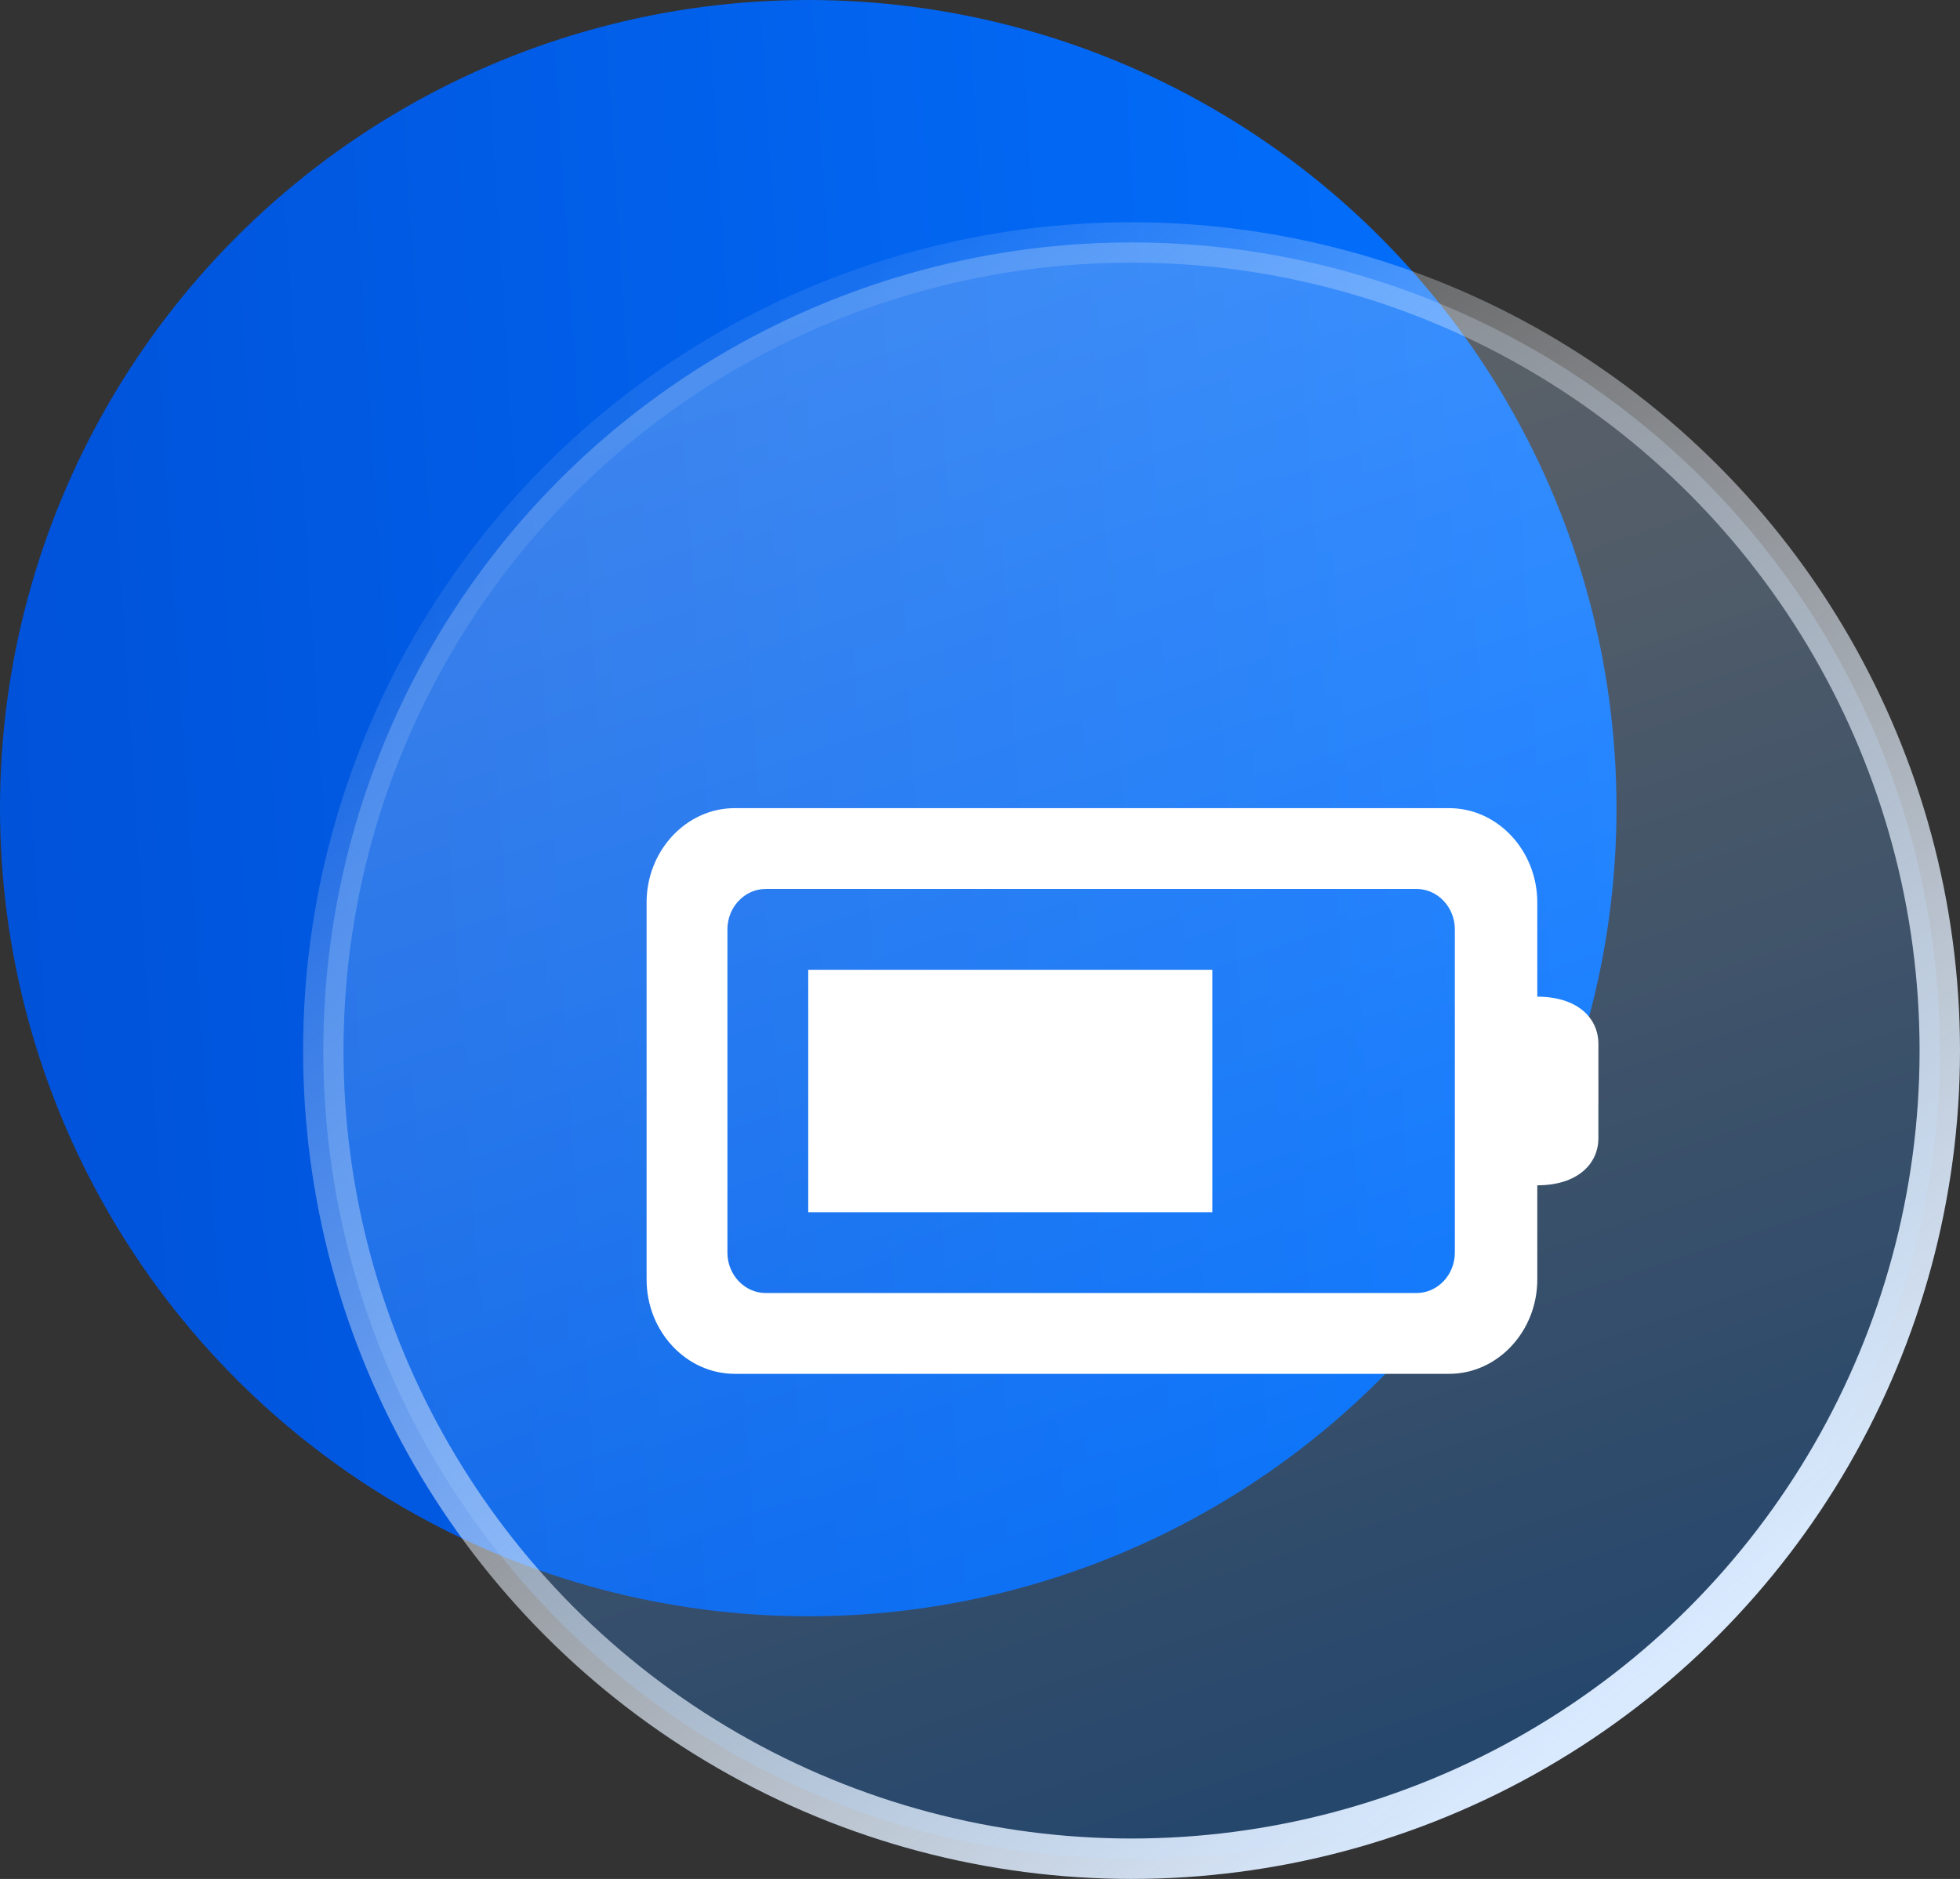
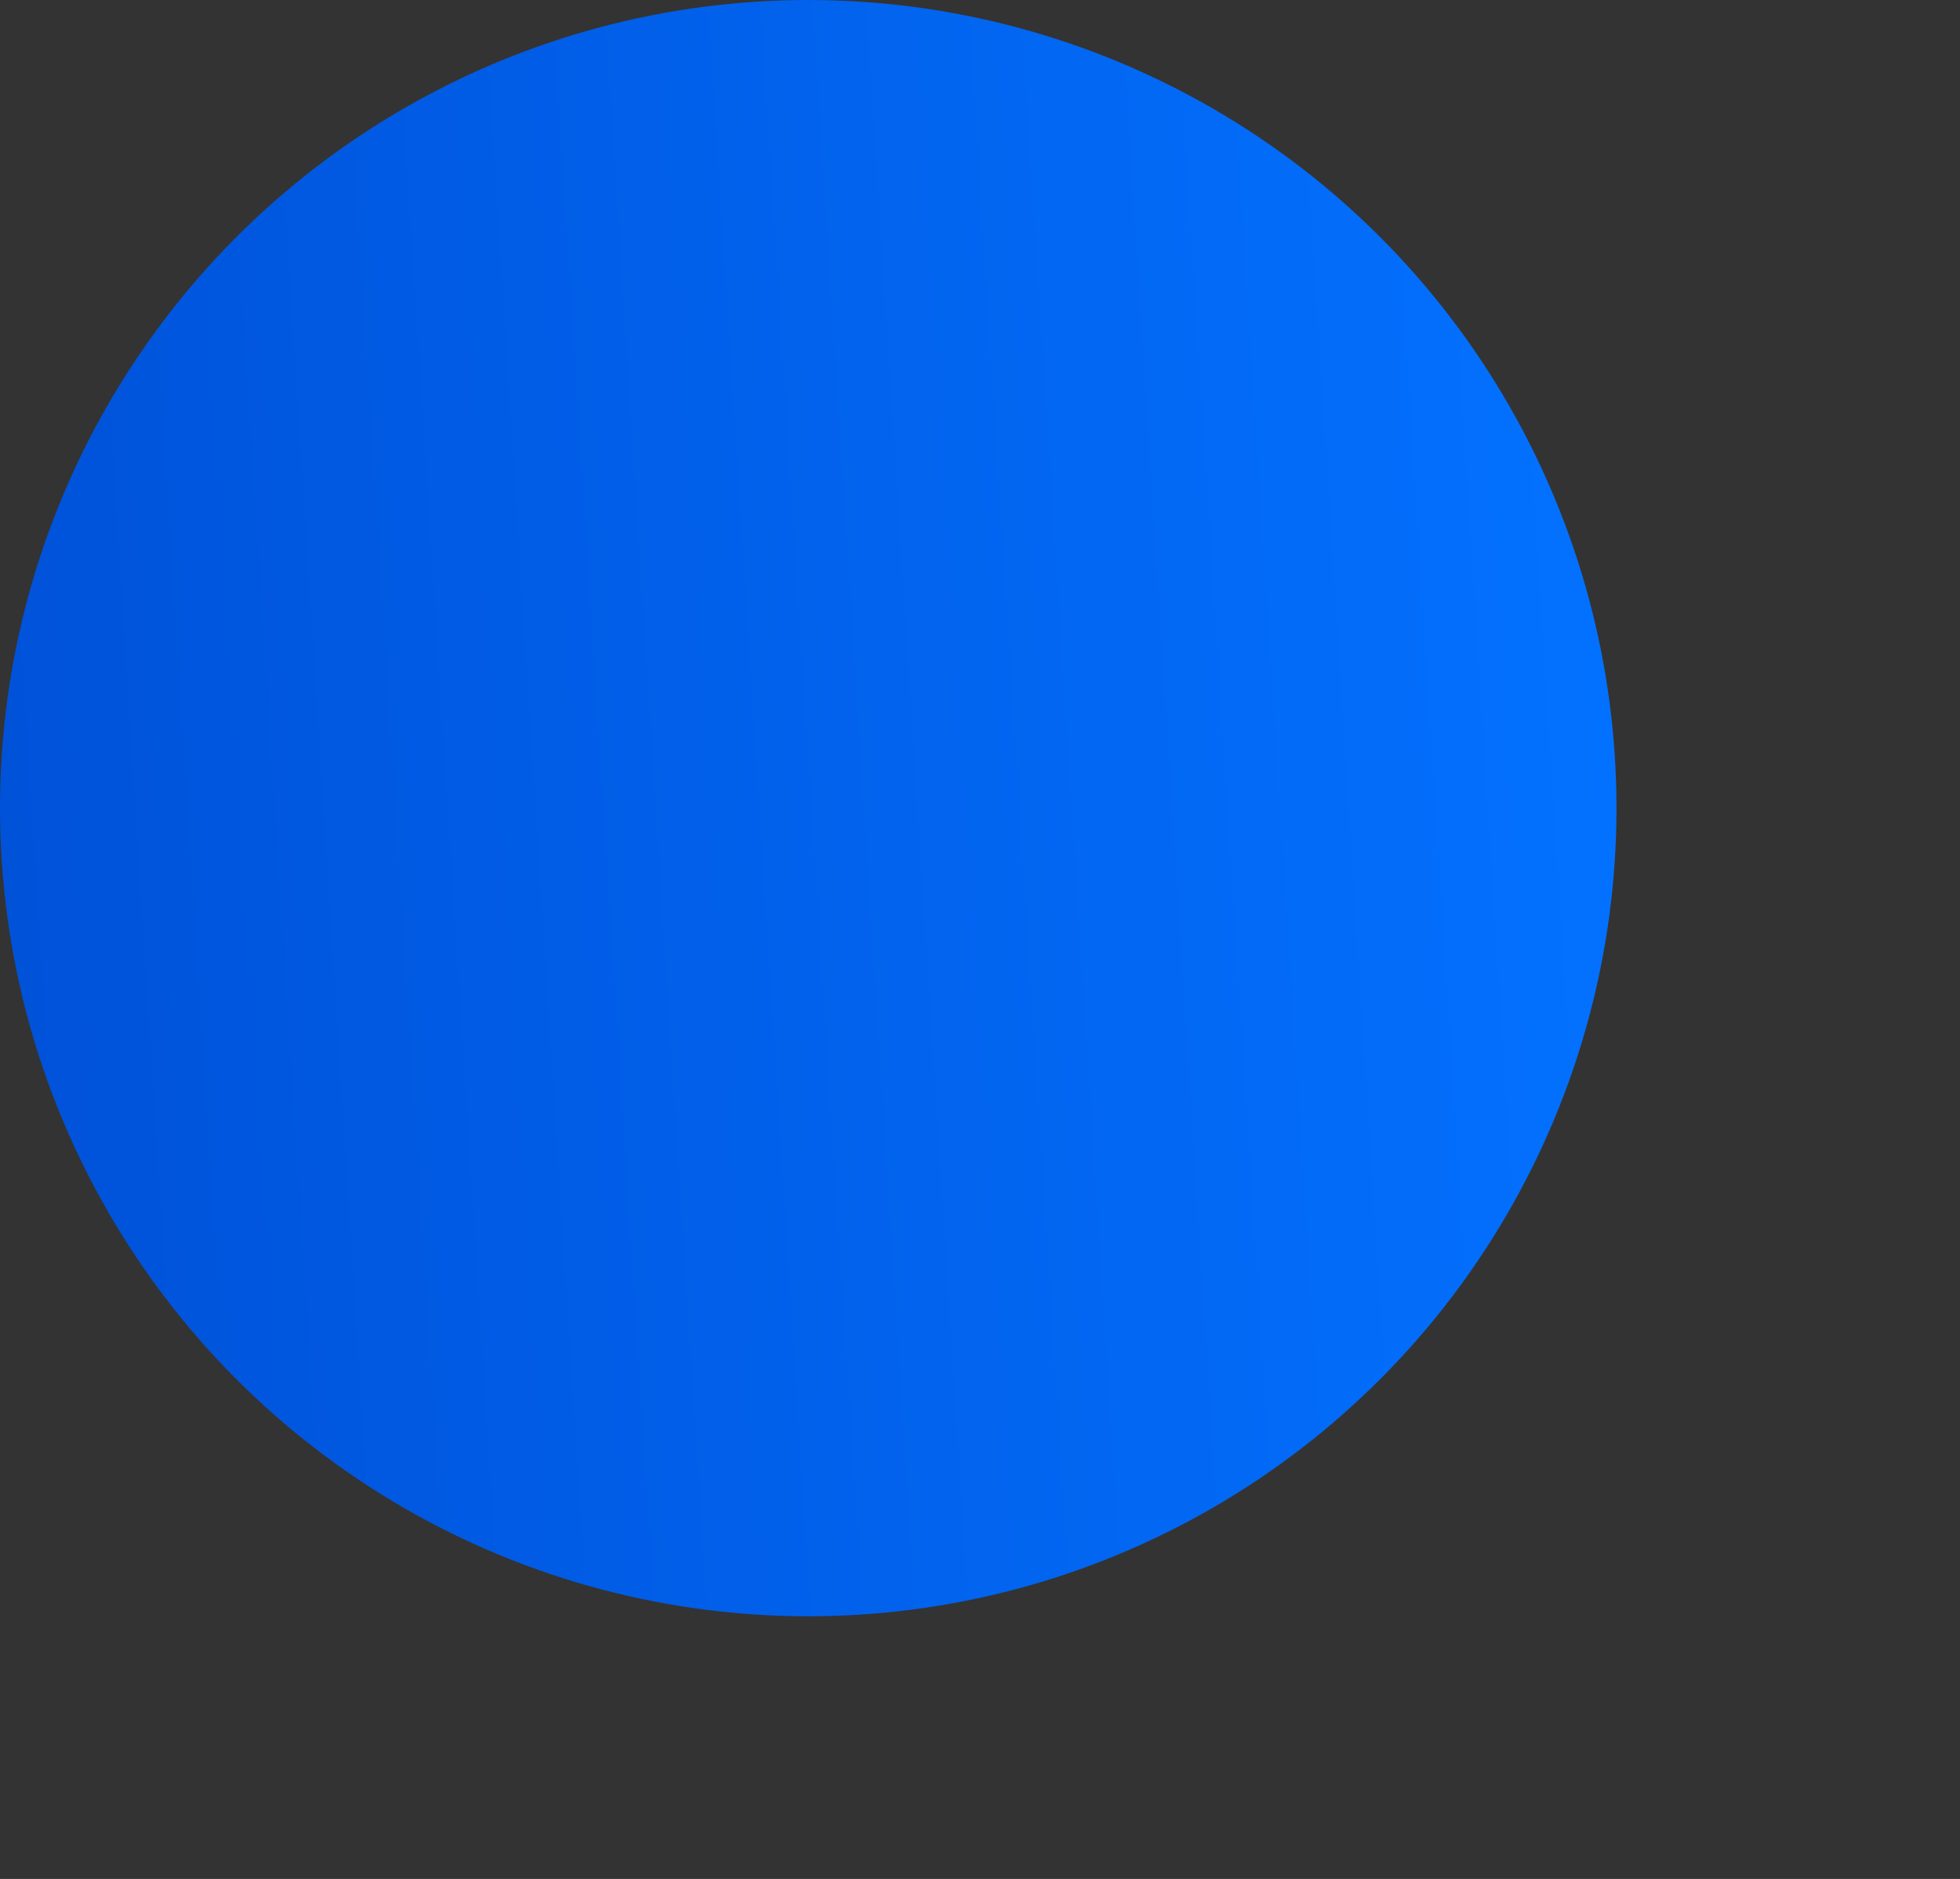
<svg xmlns="http://www.w3.org/2000/svg" width="24.25px" height="23.25px" viewBox="0 0 24.25 23.25" version="1.1">
  <rect x="0" y="0" width="24.25" height="23.25" fill="#333333" stroke="none" />
  <title>编组 9备份</title>
  <defs>
    <linearGradient x1="100%" y1="43.633%" x2="0%" y2="50%" id="linearGradient-1">
      <stop stop-color="#0371FF" offset="0%" />
      <stop stop-color="#0052D9" offset="100%" />
    </linearGradient>
    <linearGradient x1="16.529%" y1="0%" x2="50%" y2="100%" id="linearGradient-2">
      <stop stop-color="#FFFFFF" stop-opacity="0.254" offset="0%" />
      <stop stop-color="#0379FF" stop-opacity="0.279" offset="100%" />
    </linearGradient>
    <linearGradient x1="19.793%" y1="12.339%" x2="80.745%" y2="90.189%" id="linearGradient-3">
      <stop stop-color="#FFFFFF" stop-opacity="0.085" offset="0%" />
      <stop stop-color="#D9EAFF" offset="100%" />
    </linearGradient>
  </defs>
  <g id="页面-1" stroke="none" stroke-width="1" fill="none" fill-rule="evenodd">
    <g id="产业数据-品牌零售排名" transform="translate(-380, -431)">
      <g id="编组-4" transform="translate(360, 293)">
        <g id="编组-9备份" transform="translate(20, 138)">
          <rect id="矩形" x="0" y="0" width="24" height="24" rx="3" />
          <g id="数据" fill-rule="nonzero">
            <circle id="椭圆形" fill="url(#linearGradient-1)" cx="10" cy="10" r="10" />
-             <circle id="椭圆形备份-7" stroke="url(#linearGradient-3)" stroke-width="0.5" fill="url(#linearGradient-2)" cx="14" cy="13" r="10" />
            <g id="电池" transform="translate(7, 6)" fill="#FFFFFF">
              <rect id="矩形" opacity="0" x="0" y="0" width="13" height="13" />
-               <path d="M12.02,5.167 C12.02,4.525 11.529,4 10.929,4 L2.091,4 C1.491,4 1,4.525 1,5.167 L1,9.833 C1,10.475 1.491,11 2.091,11 L10.929,11 C11.529,11 12.02,10.475 12.02,9.833 L12.02,8.667 C12.516,8.667 12.776,8.404 12.776,8.083 L12.776,6.917 C12.776,6.596 12.516,6.333 12.02,6.333 L12.02,5.167 Z M11,7 L11,9.5 C11,9.775 10.787,10 10.526,10 L2.474,10 C2.213,10 2,9.775 2,9.5 L2,5.5 C2,5.225 2.213,5 2.474,5 L10.526,5 C10.787,5 11,5.225 11,5.5 L11,7 Z M3,9 L8,9 L8,6 L3,6 L3,9 Z" id="形状" />
            </g>
          </g>
        </g>
      </g>
    </g>
  </g>
</svg>